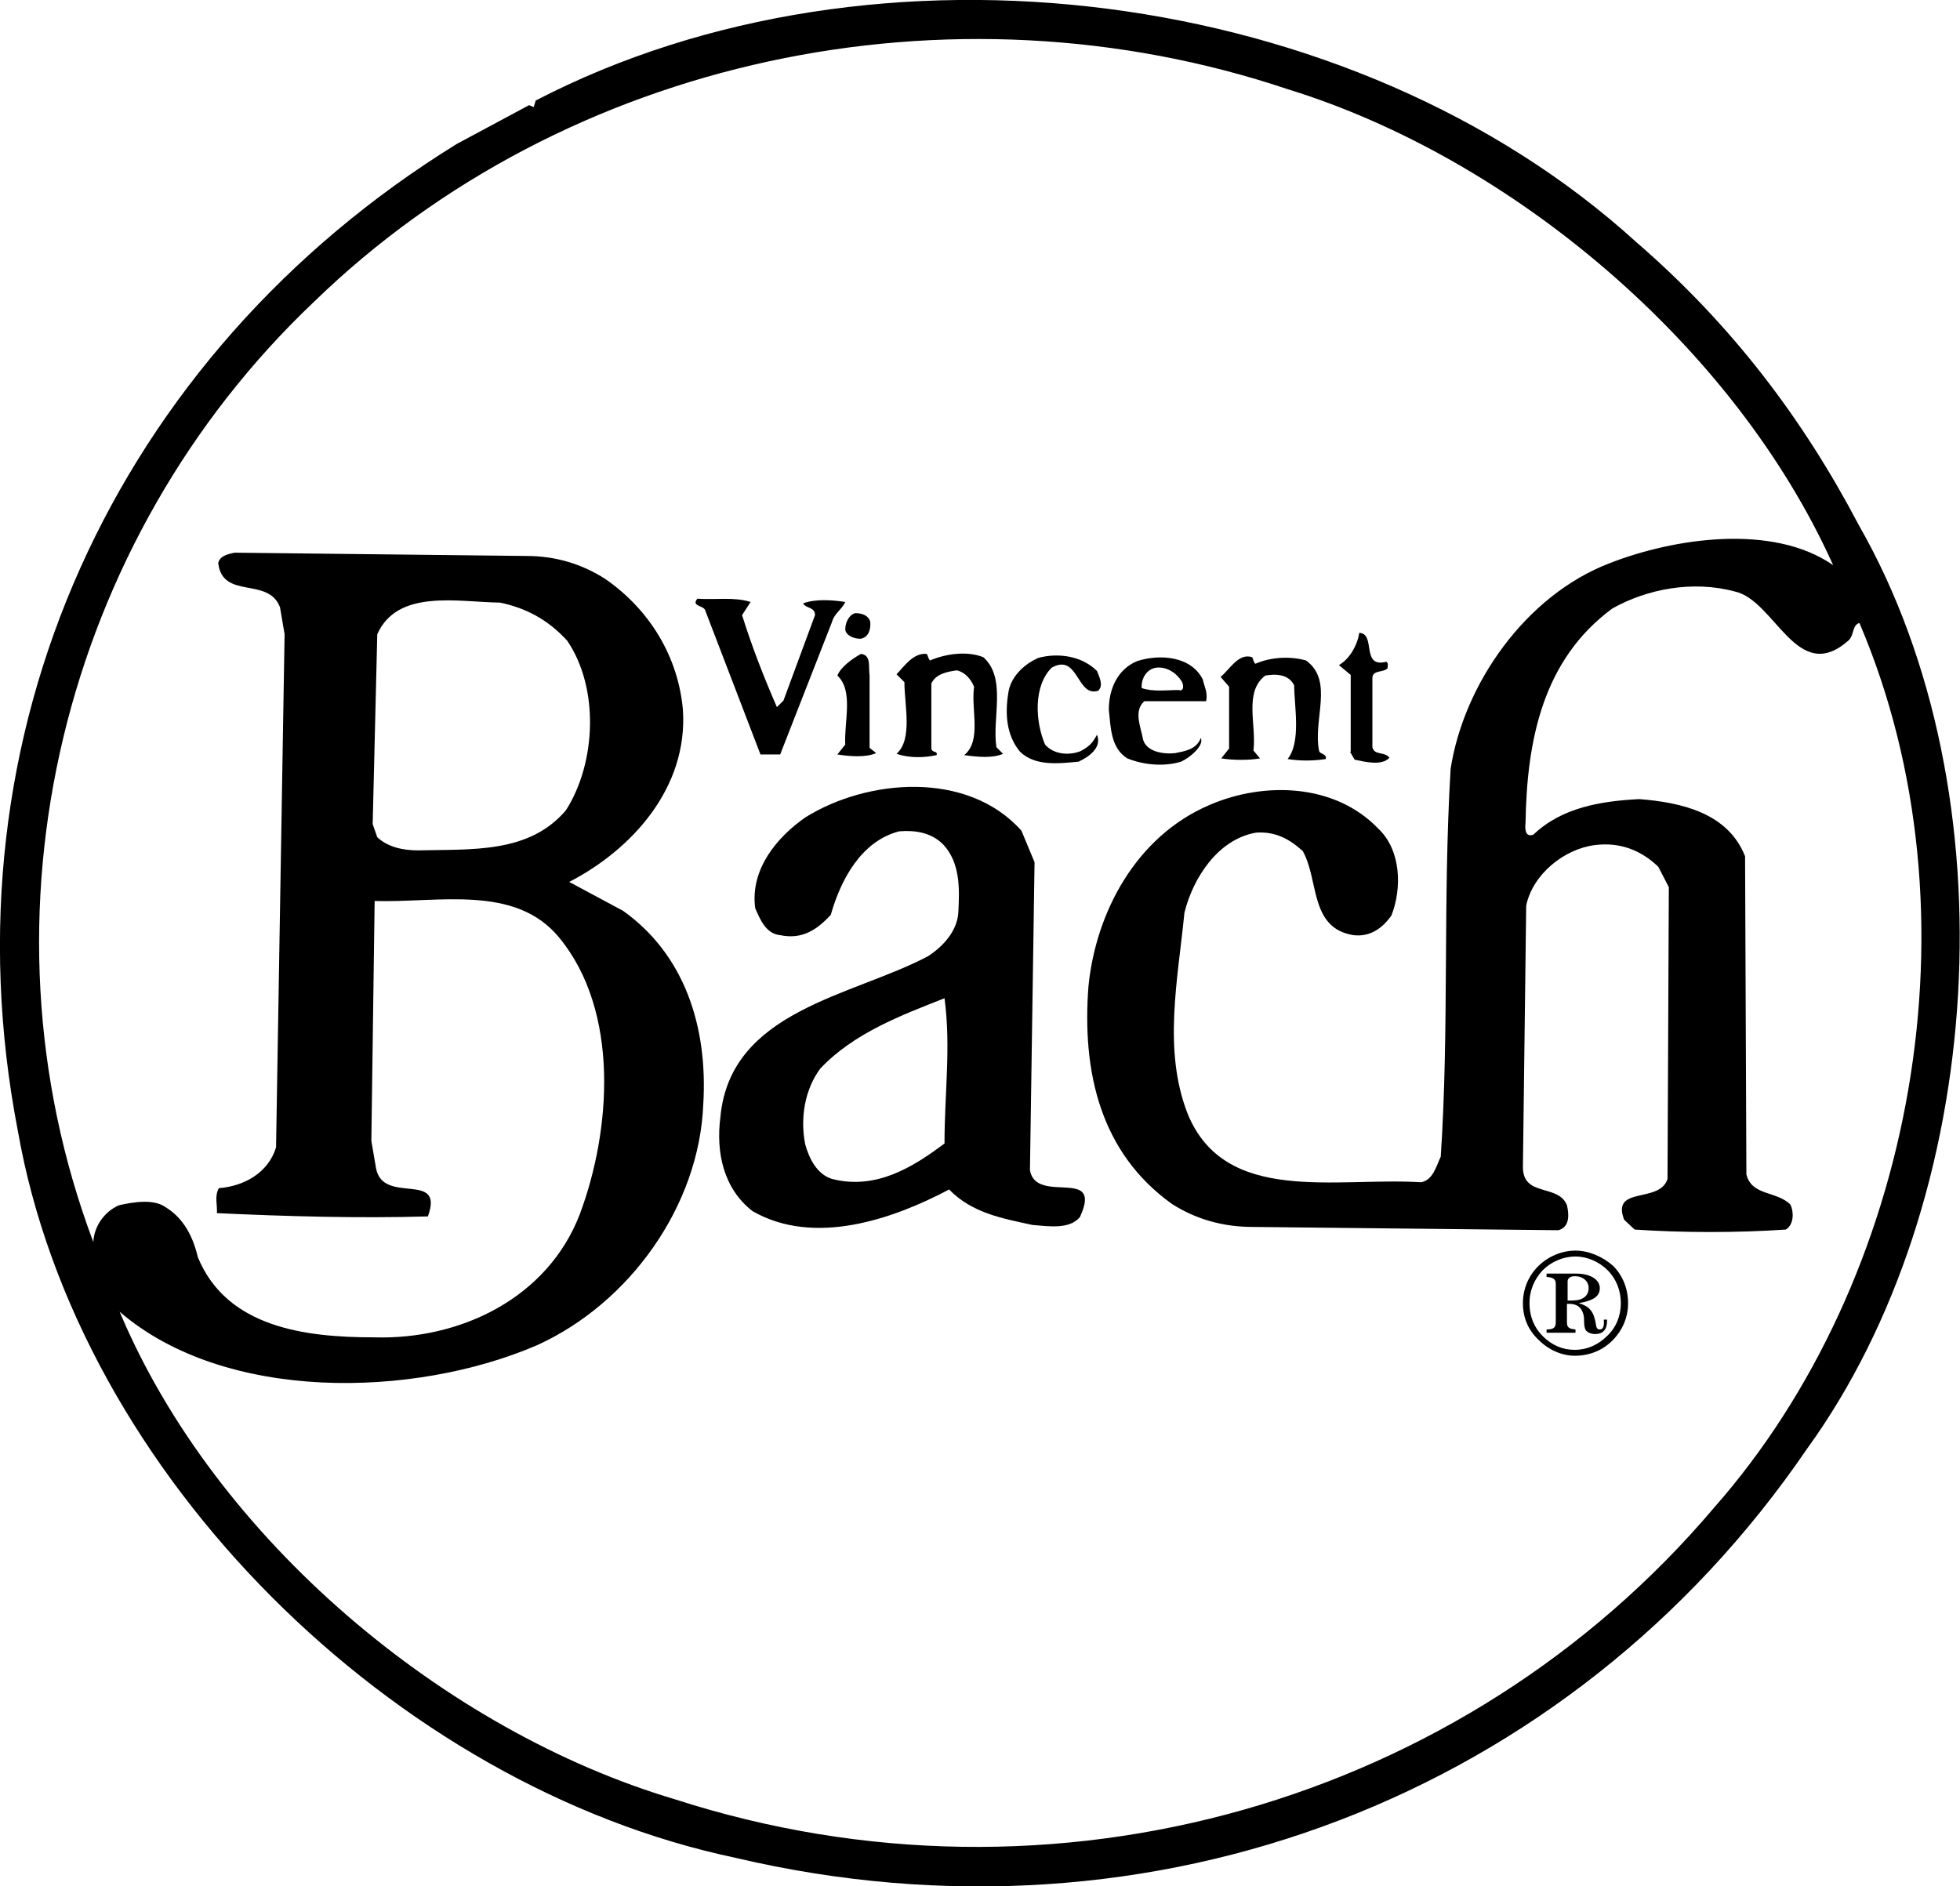
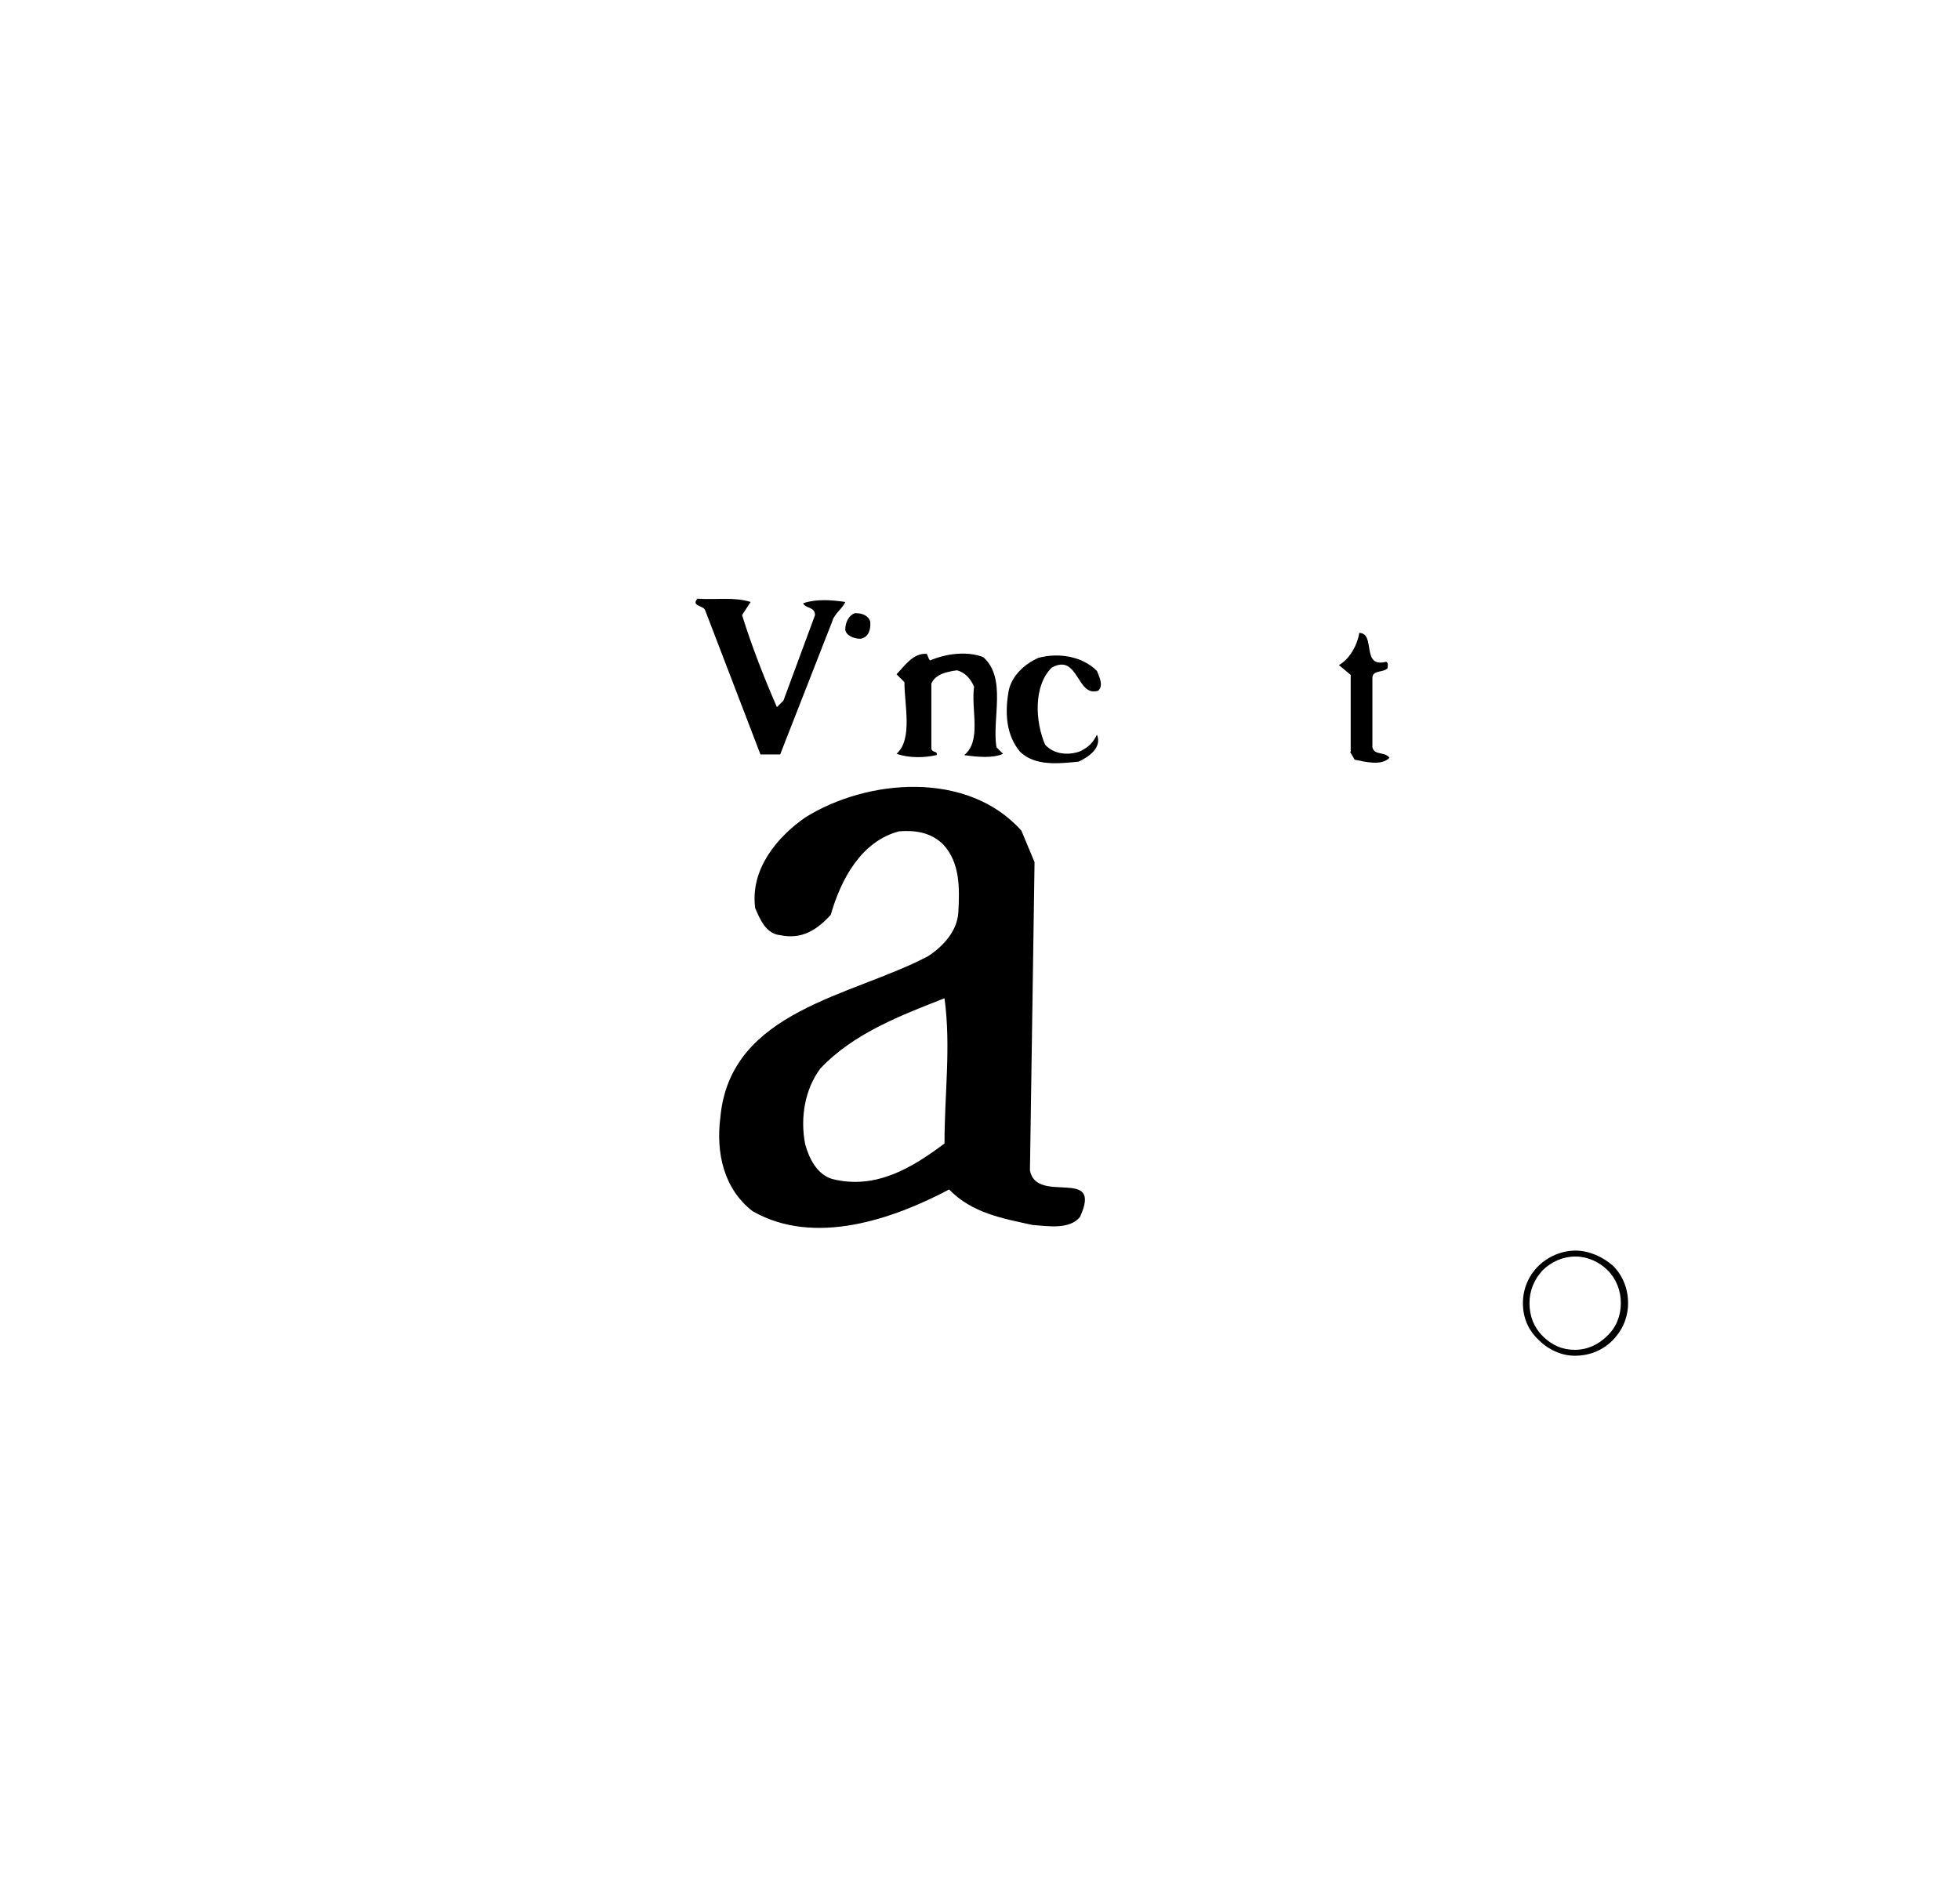
<svg xmlns="http://www.w3.org/2000/svg" version="1.1" id="Layer_1" x="0px" y="0px" viewBox="0 0 298.2 287" style="enable-background:new 0 0 298.2 287;" xml:space="preserve">
  <style type="text/css">
	.st0{fill:#000000;}
</style>
  <g>
-     <path class="st0" d="M282.8,79.9c-8.4-16-19.2-30.4-33.9-43.1C206-2.2,133.3-11.6,81.5,15.3l-0.3,1l-0.7-0.3l-11,5.9   C17.4,54.1-8.9,111.8,2.7,172c9.2,52.6,57.4,99.8,109.2,110.7c63.7,15,127-9.5,163-62.2C302.3,182.7,306.2,120.8,282.8,79.9z    M260.8,229.4c-38,44.9-100.5,63-158.1,44.4c-35-10.4-69.9-39.5-84.5-74.2c16,13.8,44.7,13.2,63.5,5.1   c14.1-6.4,24.7-21.2,25.3-36.7c0.7-11.7-2.8-22.7-12.2-29.4l-8.2-4.4c9.5-4.9,18.1-14.3,17.3-26.2c-0.7-7.9-4.9-15.1-11.8-19.9   c-3.6-2.3-7.6-3.5-12-3.5l-44.4-0.5c-1,0.2-2.3,0.5-2.5,1.6c0.7,5.6,7.6,2,9.4,6.7l0.7,4.1l-1.3,78.1c-1.2,3.9-4.9,5.9-8.7,6.2   c-0.7,1.2-0.2,2.6-0.3,3.8c10.9,0.5,21.4,0.8,32.1,0.5c2.6-7.1-6.9-1.6-7.9-7.4l-0.7-4.1l0.5-36.5c9.7,0.3,21.4-2.6,28.1,5.6   c9.2,11.2,7.9,29.3,3.1,42.1c-4.9,12.7-18.1,19.1-31.3,18.7c-10.5,0-22.4-1.5-26.8-12.2c-0.7-3-2.1-5.9-4.9-7.6   c-1.8-1.3-4.9-0.8-7.1-0.3c-2.3,1-3.8,3.3-3.9,5.6c-18.8-50-4.6-106.9,33.6-143.1C86,8.8,144.5-3.7,196,13.6   c34,10.5,67.9,39,82.9,72.4c-9.2-6.4-24.3-4.1-34-0.3c-12.8,4.9-22.2,18.4-24.2,31.3c-1.2,20.2-0.2,39.3-1.5,59   c-0.7,1.5-1.2,3.6-3,3.9c-13-0.8-29.8,3.5-35.5-10.4c-3.8-9.7-1.5-20.4-0.5-30.6c1.3-5.3,5.1-11.2,10.9-12.2c3-0.2,5.1,1,7.1,2.8   c2.5,4.4,1,11.7,7.7,12.8c2.5,0.3,4.4-1,5.8-3c1.6-4.1,1.5-9.9-2-13.2c-6.6-6.9-17.4-7.2-25.7-3.6c-11.2,4.8-17.3,16.4-18.4,27.6   c-1,13,1.8,25.3,12.7,33.1c3.6,2.3,7.7,3.5,12.3,3.5l46.5,0.5c1.8-0.5,1.6-2.5,1.3-3.8c-1.3-3.3-6.7-1.2-6.7-5.8l0.5-39.8   c1-4.8,5.8-8.6,10.4-9.2c3.9-0.5,7.1,0.8,9.7,3.3l1.6,3.1l-0.2,44.4c-1.2,3.8-8.6,1-6.6,6.2l1.6,1.5c7.4,0.5,15.6,0.5,23,0   c1.3-0.8,1.2-2.8,0.7-3.8c-2.1-2.1-5.9-1.3-6.7-4.6l-0.2-48.4c-2.6-6.6-9.7-8.2-16.1-8.7c-5.9,0.3-11.8,1.3-16.1,5.4   c-1.3,0.5-1.3-1-1.2-1.8c0.2-12.5,2.6-24.8,13.2-32.6c5.3-3,12.3-4.3,18.6-2.6c6.2,1.3,9.5,14.5,17.4,7.4c0.8-0.8,0.5-2.3,1.6-2.6   C301.8,139.1,291.2,194.9,260.8,229.4z M86.1,123.3c-5.6,6.6-14.3,5.9-22.5,6.1c-2.3,0-4.6-0.5-6.2-2l-0.7-2l0.7-28.9   c3.1-6.9,12.2-4.9,18.7-4.8c3.8,0.8,7.2,2.5,10.2,5.8C91.2,104.7,90.7,116.1,86.1,123.3z" />
    <path class="st0" d="M118.7,114.8l7.9-20.2c0.3-1.2,1.6-2,2-3c-2-0.3-4.4-0.5-6.4,0.2c0.3,0.8,1.8,0.5,1.8,1.8l-4.8,13l-1,1   c-2-4.6-3.8-9.2-5.3-14l1.3-2c-2.5-0.8-5.3-0.3-8.1-0.5c-1,1.2,1,1,1.2,1.8l8.4,21.9H118.7z" />
    <path class="st0" d="M130.9,97.2c1.3-0.2,1.6-1.5,1.5-2.6c-0.3-1-1.3-1.3-2.3-1.3c-1,0.3-1.5,1.5-1.5,2.5   C128.7,96.7,129.9,97.2,130.9,97.2z" />
    <path class="st0" d="M205.4,114.4l0.7,1.2c1.5,0.3,4.1,1,5.3-0.3c-0.8-1-2.3-0.3-2.6-1.6v-10.5c0-1.3,1.6-0.8,2.3-1.5   c0-0.3,0.2-0.8-0.2-1c-3.9,1-1.5-4.3-4.1-4.4c-0.3,2-1.6,4.1-3.1,4.9l1.8,1.5V114.4z" />
-     <path class="st0" d="M127.4,114.8c1.8,0.3,4.3,0.5,5.9-0.2l-1-0.8v-11c-0.2-1.3,0.3-3.1-1.3-3.3c-1.3,0.7-3.1,2-3.6,3.3   c2.5,2.3,1,7.1,1.2,10.5L127.4,114.8z" />
    <path class="st0" d="M142.5,114.9c0.2-0.7-0.7-0.3-0.8-1v-9.9c0.7-1.5,2.5-1.8,3.9-2c1.2,0.3,2.1,1.3,2.6,2.5   c-0.5,3.5,1.2,8.2-1.5,10.4c2,0.3,4.4,0.5,5.9-0.2l-1-1c-0.7-4.4,1.6-10.5-2-13.7c-2.5-1-5.8-0.5-8.1,0.5c-0.3-0.3-0.3-0.7-0.5-1   c-2.1-0.2-3.5,2-4.6,3.1l1.2,1.2c0,3.5,1.3,8.7-1.2,10.9C138.4,115.4,140.7,115.3,142.5,114.9z" />
    <path class="st0" d="M164.1,115.9c1.5-0.7,3.6-2.1,2.8-4.1c-0.7,1.3-1.2,1.8-2.5,2.5c-1.8,0.7-4.1,0.5-5.4-1   c-1.5-3.5-1.8-8.9,1-11.7c4.1-2.3,3.8,4.6,7.1,3.5c0.8-0.8,0.2-2-0.2-3c-2.3-2.3-5.9-2.8-8.9-2c-2.3,1-4.3,3-4.6,5.4   c-0.5,3.1-0.3,6.4,1.8,8.9C157.5,116.6,161,116.2,164.1,115.9z" />
-     <path class="st0" d="M171.5,115.4c2.5,1,5.6,1.3,8.2,0.5c1.5-0.7,3.5-2.5,3-3.6c-0.7,1.8-2.5,2-3.9,2.3c-1.8,0.2-4.4-0.2-4.9-2.1   c-0.3-1.8-1.5-4.3,0.2-5.8h9.4c0.3-1.3-0.3-2.3-0.5-3.3c-1.8-3.6-6.6-3.9-10-2.8c-3.1,1.3-4.3,4.4-4.3,7.4   C169,110.8,169,113.8,171.5,115.4z M175.9,101.6c1.6-0.2,3.1,0.8,3.9,2.1c0.2,0.3,0.5,1.6-0.5,1.3c-1.8,0-3.9,0.3-5.6-0.3   C173.6,103.2,174.5,101.8,175.9,101.6z" />
-     <path class="st0" d="M185.8,115.4c1.8,0.3,4.3,0.3,5.9,0l-1-1.2c0.5-3.8-1.5-8.9,1.8-11.4c1.6-0.3,3.6-0.2,4.4,1.5   c0,3.1,1.1,8.6-1,11.2c1.8,0.3,3.9,0.3,5.8,0c0.2-0.8-0.8-0.7-1-1.2c-1-4.8,2.3-10.7-2-13.8c-2.5-0.7-5.4-0.5-7.7,0.5   c-0.3-0.2-0.3-0.7-0.5-1c-2.1-0.7-3.5,2-4.8,3l1.3,1.5v9.4L185.8,115.4z" />
    <path class="st0" d="M156.7,178.1l0.7-46.9l-2-4.8c-8.2-9.2-23.5-7.9-32.9-2c-4.3,3-8.4,7.9-7.6,13.8c0.7,1.6,1.6,3.9,3.8,4.1   c3.3,0.7,5.6-0.8,7.7-3.1c1.5-5.3,4.6-11.2,10.4-12.7c2.5-0.2,4.9,0.2,6.7,2c2.6,2.8,2.5,6.7,2.3,10.4c-0.2,2.8-2.3,5.1-4.6,6.6   c-11.5,6.1-30.1,8.2-31.6,24.5c-0.7,5.4,0.5,10.9,4.9,14.3c9.4,5.4,21.4,1.2,29.9-3.3c3.5,3.6,8.1,4.4,12.7,5.4   c2.5,0.2,5.6,0.7,7.2-1.2C167.9,177.4,157.7,183.4,156.7,178.1z M143.7,174c-4.8,3.6-10.4,7.1-17.1,5.4c-2.3-0.7-3.5-3.1-4.1-5.3   c-0.8-4.1,0-8.4,2.3-11.5c5.1-5.4,12.3-8.1,18.9-10.7C144.7,159.3,143.7,166.4,143.7,174z" />
    <path class="st0" d="M239.7,190.3c-2.1,0-4.2,0.9-5.7,2.4c-1.5,1.5-2.3,3.5-2.3,5.6c0,2.2,0.8,4.1,2.4,5.6c1.5,1.5,3.5,2.4,5.5,2.4   c2.2,0,4.2-0.8,5.7-2.3c1.6-1.6,2.4-3.6,2.4-5.7c0-2.2-0.8-4.2-2.3-5.7C243.8,191.2,241.7,190.3,239.7,190.3z M244.5,203.3   c-1.3,1.3-3,2.1-4.9,2.1c-1.9,0-3.5-0.7-4.9-2.1c-1.3-1.3-2-3-2-5c0-1.9,0.7-3.6,2-5c1.3-1.3,3.1-2.1,5-2.1c1.8,0,3.6,0.8,4.9,2.1   c1.3,1.3,2,3.1,2,5C246.6,200.2,245.9,202,244.5,203.3z" />
-     <path class="st0" d="M243.4,202.3c-0.7,0-0.5-0.8-0.8-1.7c-0.3-1.2-1-1.9-2.4-2.3c2.2-0.4,3.2-1,3.2-2.3c0-1.2-1.3-2.2-3.6-2.2   h-4.5v0.5c1,0.1,1.4,0.3,1.4,1.1v5.8c0,0.8-0.3,1.1-1.4,1.1v0.5h4.4v-0.5c-1-0.1-1.3-0.3-1.3-1.1v-2.8c0.1,0,0.2,0,0.3,0   c1.2,0,1.9,0.5,2.2,1.6c0.2,0.7,0,1.6,0.3,2.3c0.2,0.4,0.8,0.7,1.5,0.7c1.2,0,1.8-0.7,1.8-2c0-0.1,0-0.1,0-0.2h-0.5   C244.1,201.8,243.9,202.3,243.4,202.3z M239.2,197.9c-0.1,0-0.4,0-0.7,0V195c0-0.5,0.4-0.8,1.1-0.8c1.3,0,2.1,0.8,2.1,1.8   C241.7,197.2,240.8,197.9,239.2,197.9z" />
  </g>
</svg>